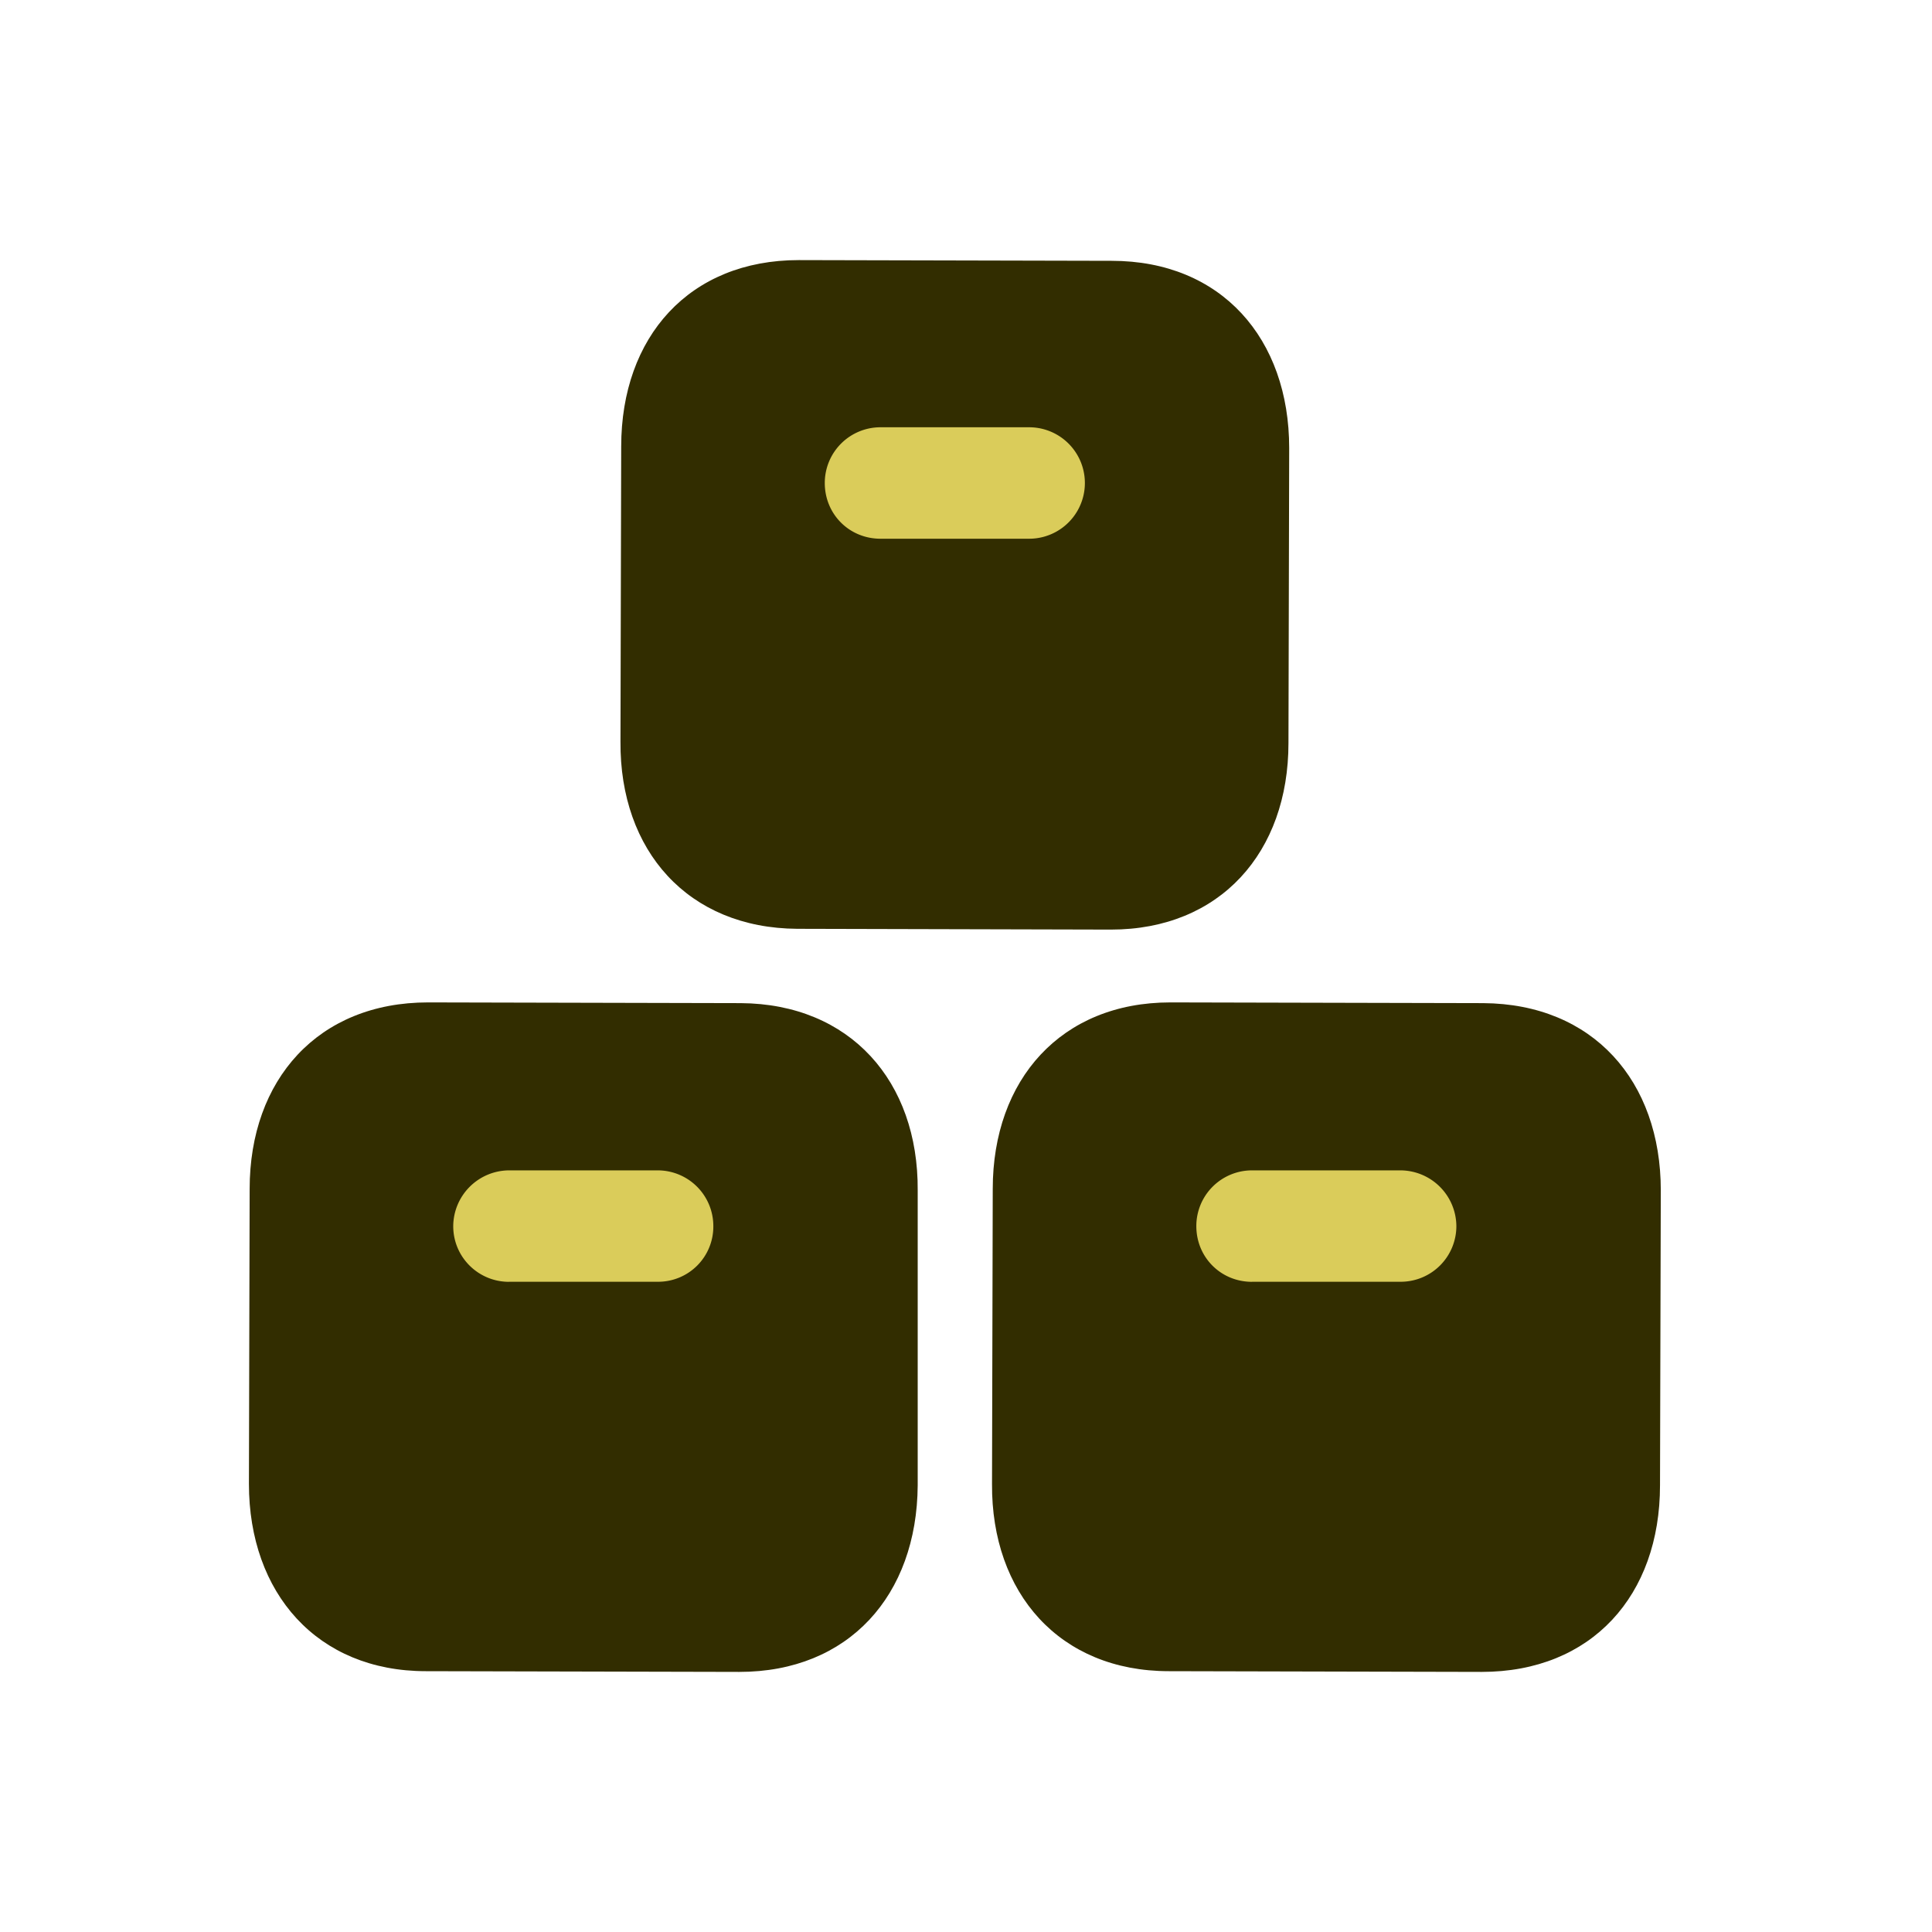
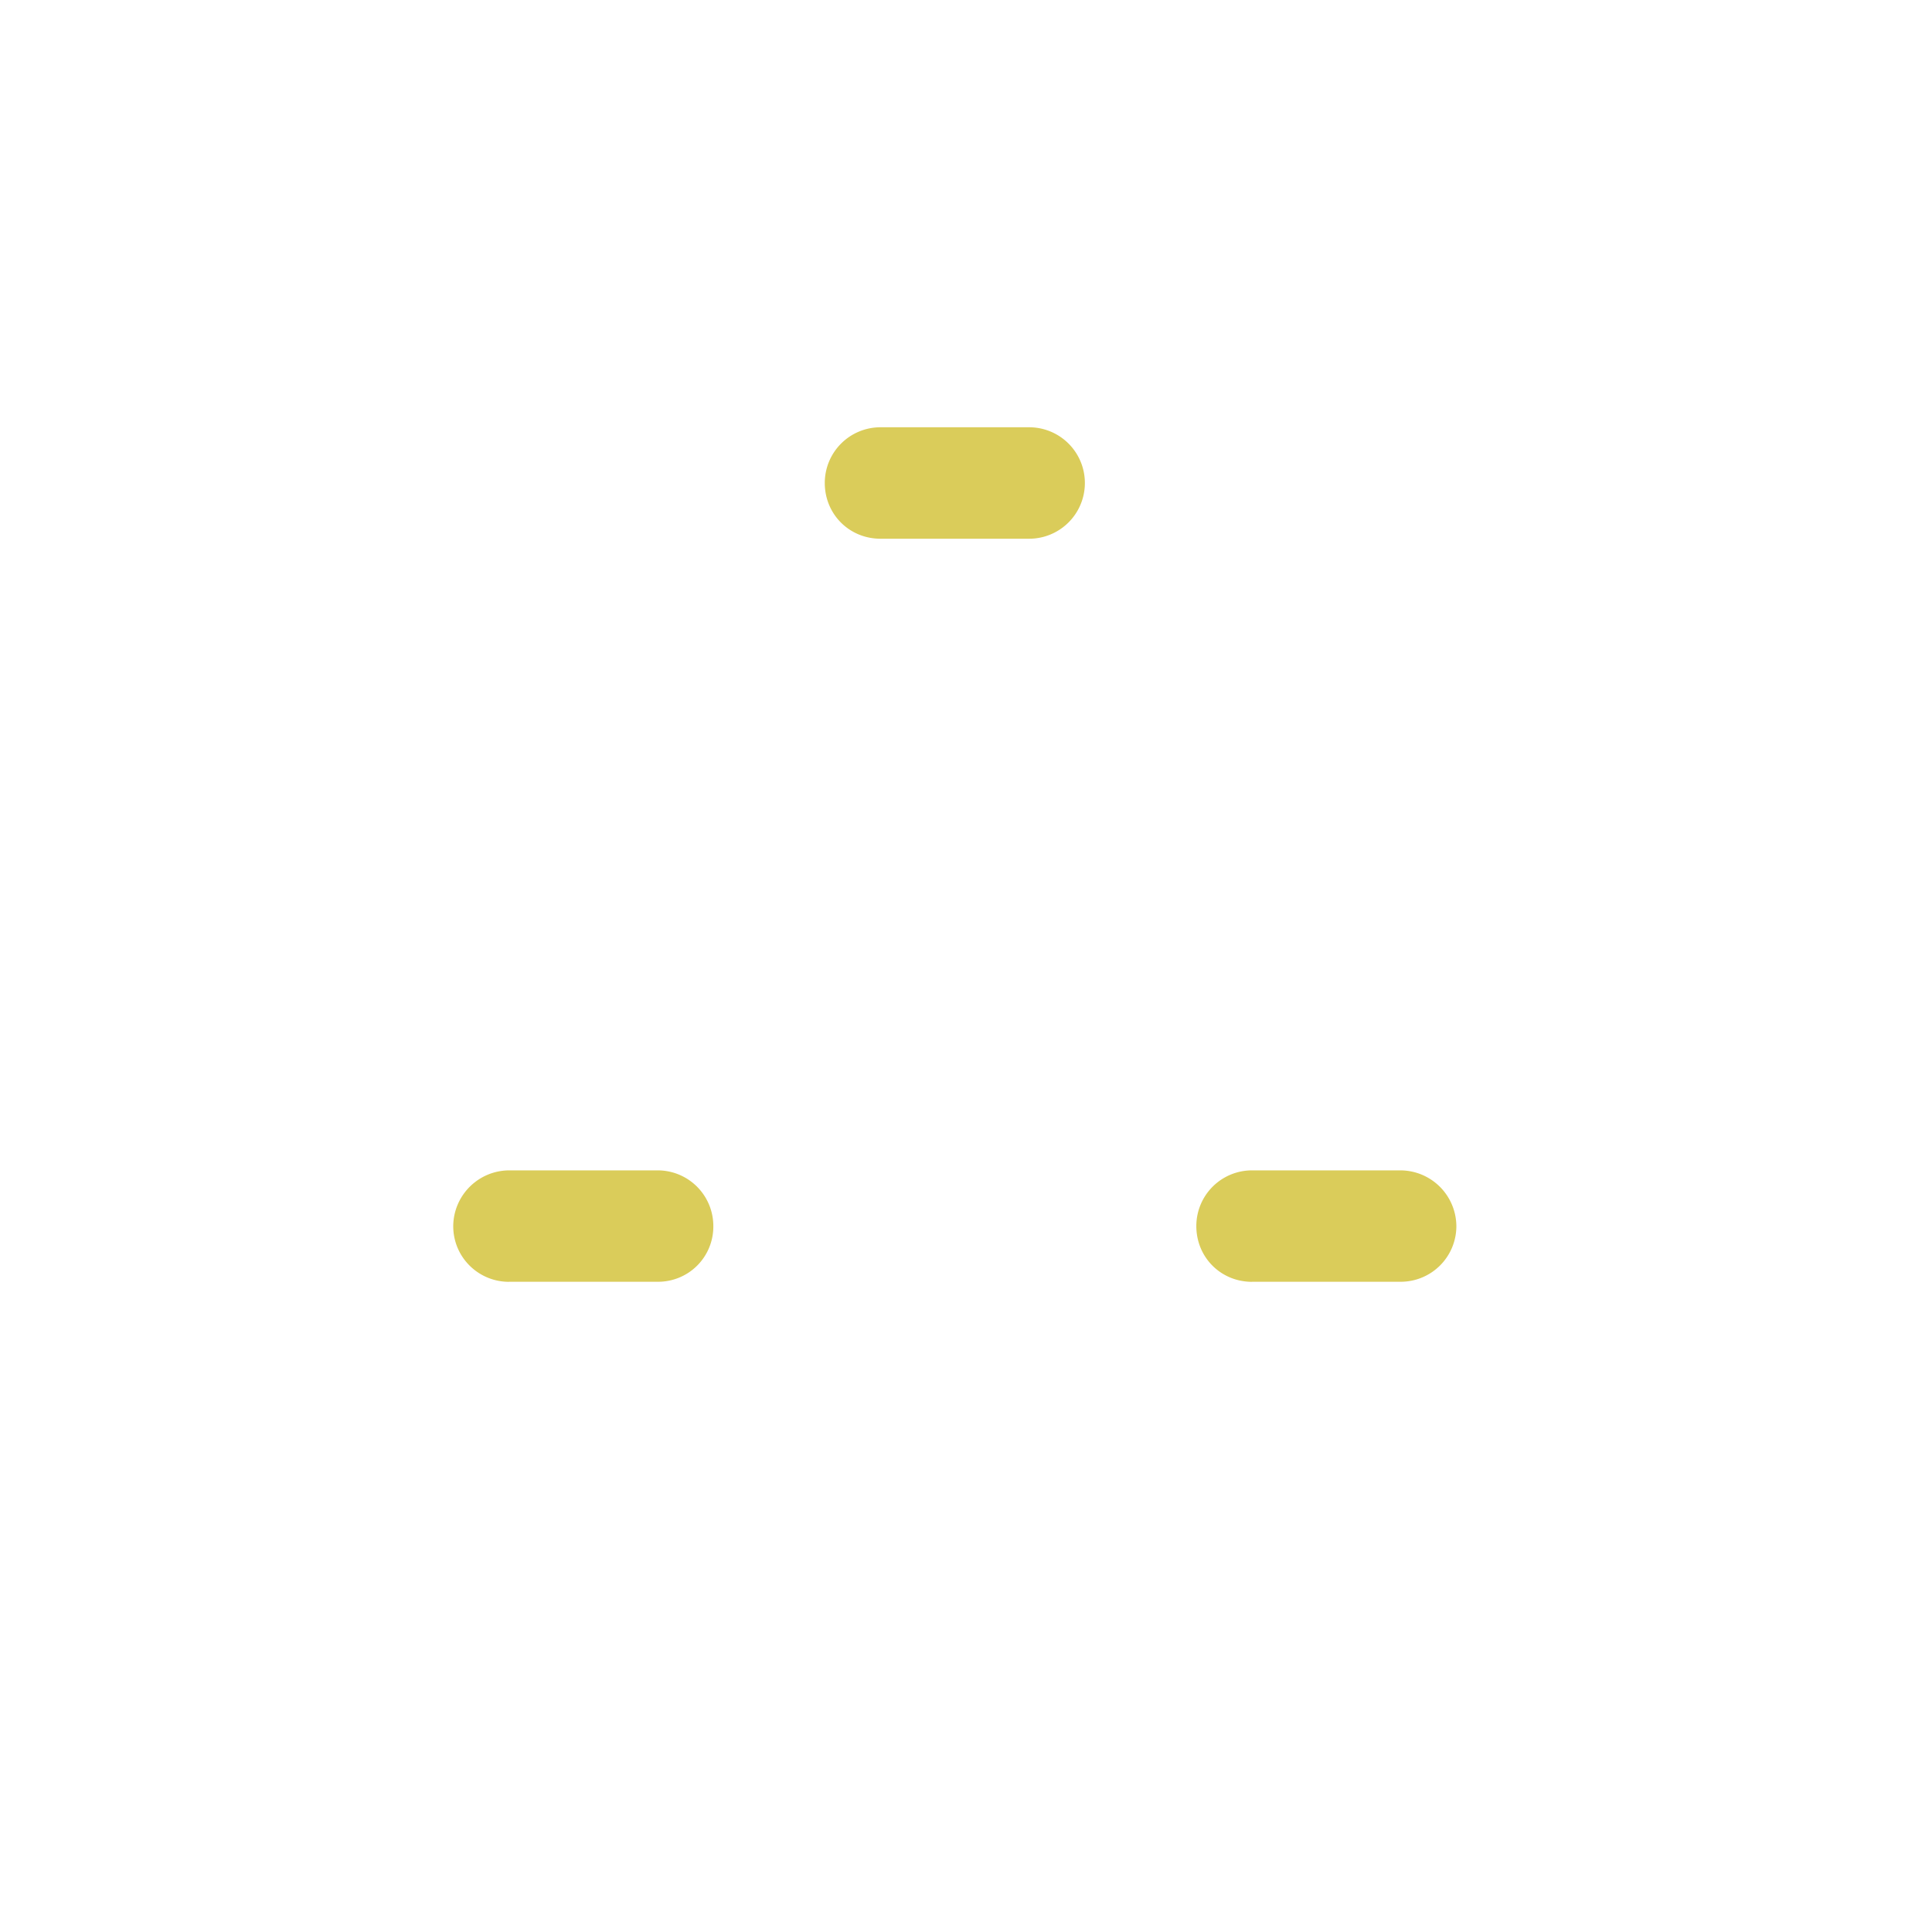
<svg xmlns="http://www.w3.org/2000/svg" width="32" height="32" fill="none">
-   <path fill="#322D00" fill-rule="evenodd" d="m24.566 16.615-5.181-.012c-1.81 0-2.942 1.28-2.942 3.089l-.012 4.886c-.012 1.81 1.12 3.102 2.929 3.102l5.181.012c1.822 0 2.954-1.268 2.954-3.09l.013-4.886c0-1.809-1.12-3.089-2.942-3.101Zm-12.296 0-5.18-.012c-1.822 0-2.955 1.28-2.955 3.089l-.012 4.886c0 1.81 1.132 3.102 2.93 3.102l5.193.012c1.81 0 2.942-1.268 2.954-3.09v-4.886c.012-1.809-1.12-3.089-2.93-3.101Zm.936-1.231 5.194.013c1.809 0 2.941-1.28 2.941-3.09l.012-4.886c0-1.809-1.12-3.101-2.941-3.101l-5.182-.012c-1.809 0-2.941 1.267-2.941 3.089l-.012 4.886c-.013 1.81 1.12 3.09 2.929 3.101Z" clip-rule="evenodd" />
  <path fill="#DACC5A" d="M20.738 21.23h2.461a.922.922 0 0 0 .923-.922.93.93 0 0 0-.923-.923h-2.462a.922.922 0 0 0-.922.923c0 .517.406.923.922.923Zm-12.308 0h2.462a.914.914 0 0 0 .923-.922.922.922 0 0 0-.923-.923H8.43a.93.93 0 0 0-.923.923c0 .517.418.923.923.923Zm8.616-14.153h-2.462a.922.922 0 0 0-.923.923c0 .517.406.923.923.923h2.462a.922.922 0 1 0 0-1.846Z" />
</svg>